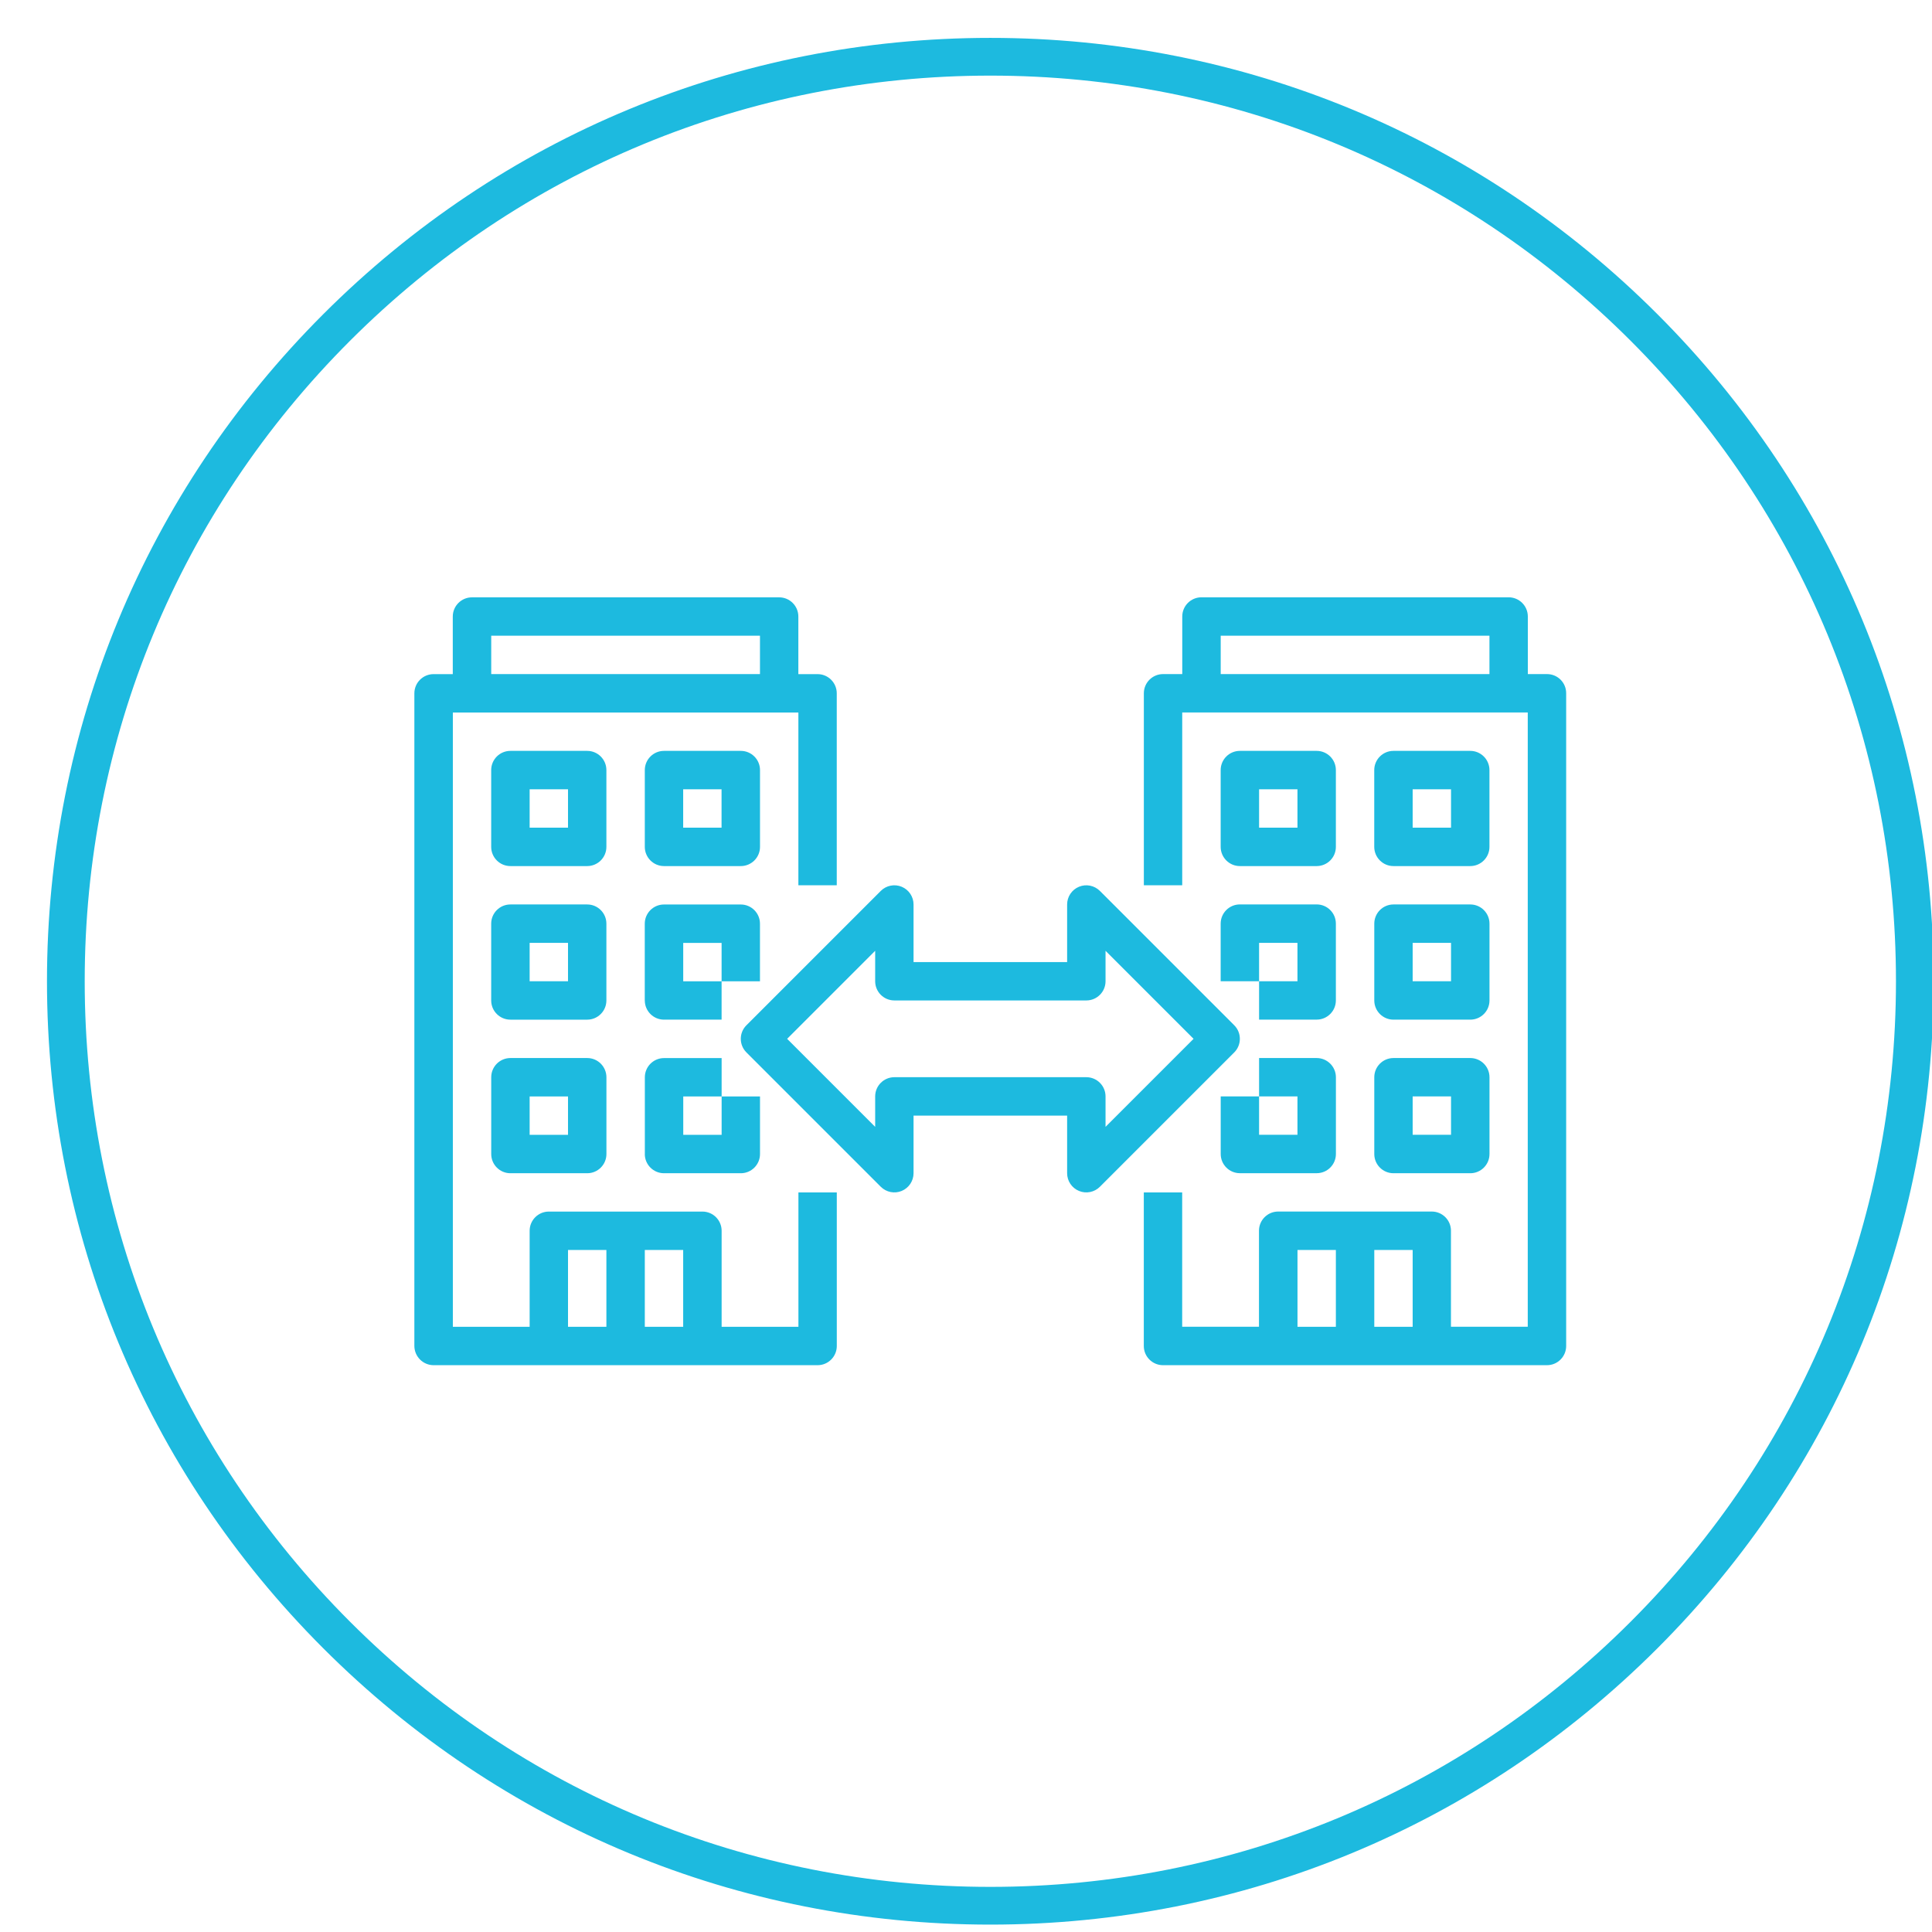
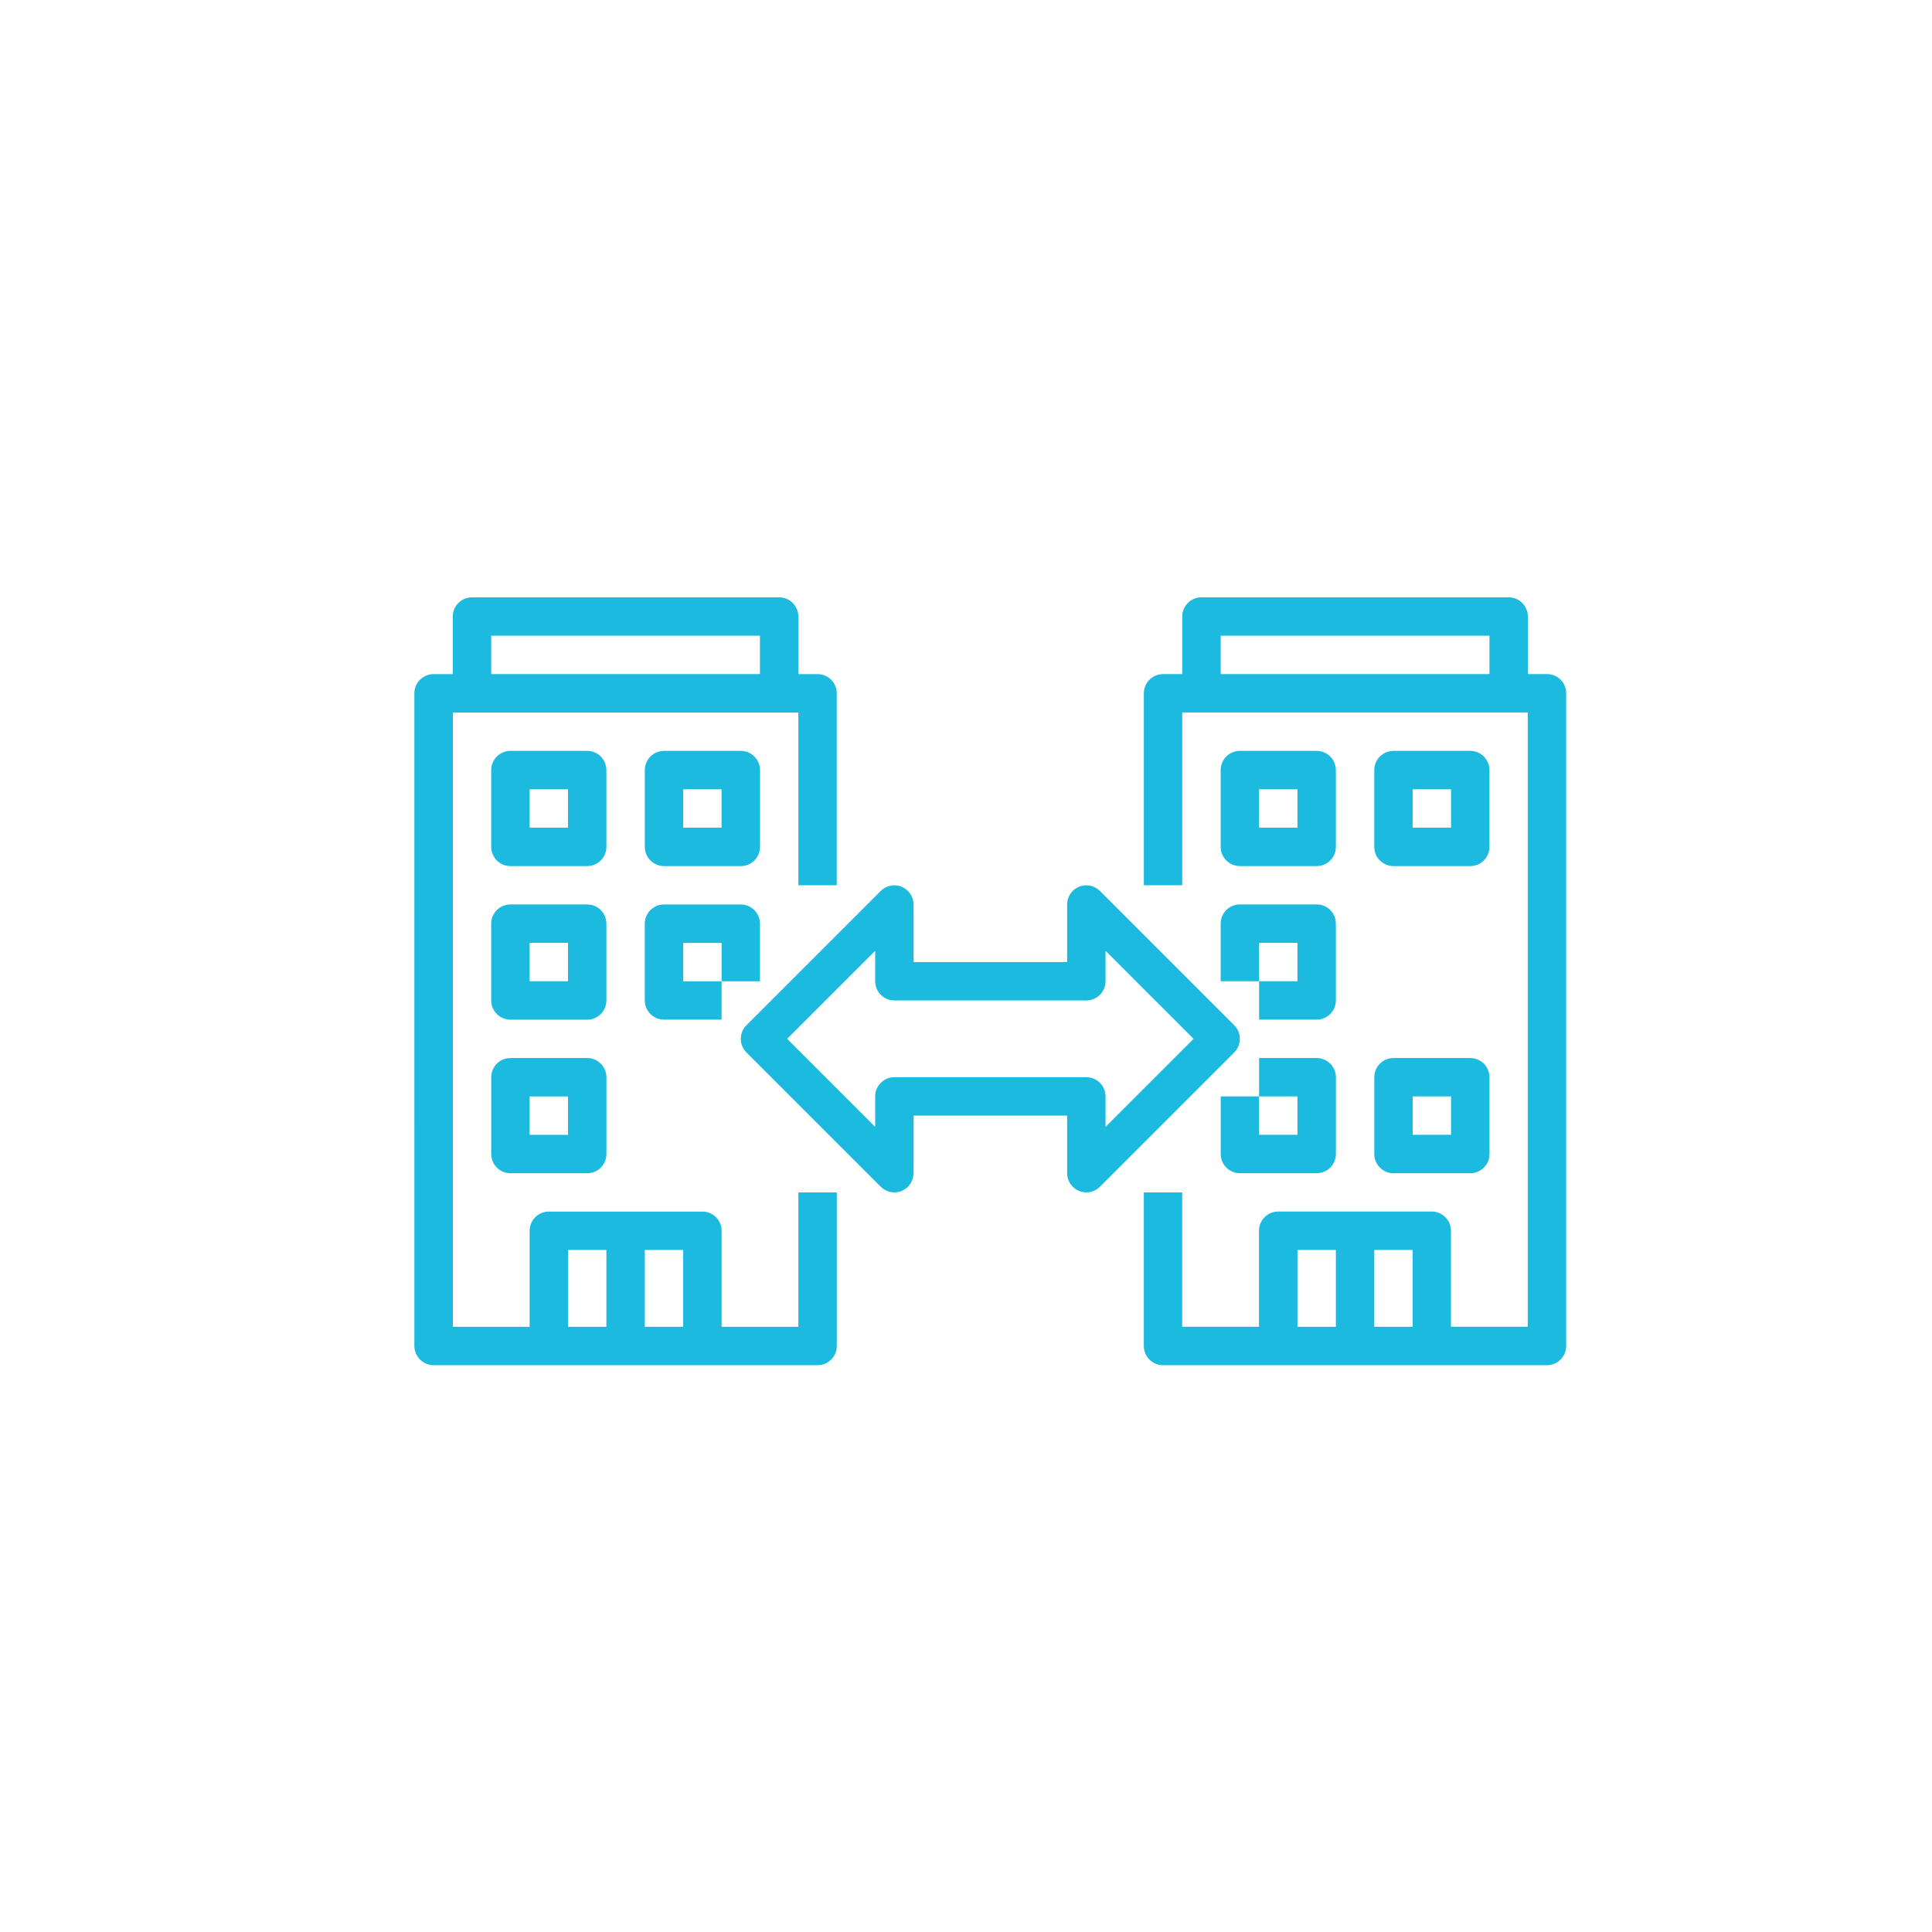
<svg xmlns="http://www.w3.org/2000/svg" version="1.1" id="Ebene_1" x="0px" y="0px" viewBox="0 0 512 512" style="enable-background:new 0 0 512 512;" xml:space="preserve">
  <style type="text/css">
	.st0{fill:#1DBADF;}
</style>
  <g>
-     <path class="st0" d="M262.45,510.04c-66.78,0-129.56-26-176.78-73.22c-47.22-47.22-73.22-110-73.22-176.78s26-129.56,73.22-176.78   c47.22-47.22,110-73.22,176.78-73.22s129.56,26,176.78,73.22s73.22,110,73.22,176.78s-26,129.56-73.22,176.78   S329.23,510.04,262.45,510.04z M262.45,20.04c-64.11,0-124.38,24.96-169.71,70.29c-45.33,45.33-70.29,105.6-70.29,169.71   s24.96,124.38,70.29,169.71c45.33,45.33,105.6,70.29,169.71,70.29s124.38-24.96,169.71-70.29c45.33-45.33,70.29-105.6,70.29-169.71   s-24.96-124.38-70.29-169.71C386.83,45,326.56,20.04,262.45,20.04z" />
-   </g>
+     </g>
  <g>
    <path class="st0" d="M114.92,361.79h101.75c2.81,0,5.09-2.28,5.09-5.09V316h-10.17v35.61h-20.35v-25.44c0-2.81-2.28-5.09-5.09-5.09   h-40.7c-2.81,0-5.09,2.28-5.09,5.09v25.44h-20.35V188.82h91.57v45.79h10.17v-50.87c0-2.81-2.28-5.09-5.09-5.09h-5.09v-15.26   c0-2.81-2.28-5.09-5.09-5.09h-81.4c-2.81,0-5.09,2.28-5.09,5.09v15.26h-5.09c-2.81,0-5.09,2.28-5.09,5.09V356.7   C109.83,359.51,112.11,361.79,114.92,361.79z M181.05,351.61h-10.17v-20.35h10.17V351.61z M150.53,331.26h10.17v20.35h-10.17   V331.26z M130.18,168.47h71.22v10.17h-71.22V168.47z" />
    <path class="st0" d="M155.62,280.39h-20.35c-2.81,0-5.09,2.28-5.09,5.09v20.35c0,2.81,2.28,5.09,5.09,5.09h20.35   c2.81,0,5.09-2.28,5.09-5.09v-20.35C160.7,282.67,158.43,280.39,155.62,280.39z M150.53,300.74h-10.17v-10.17h10.17V300.74z" />
-     <path class="st0" d="M170.88,305.83c0,2.81,2.28,5.09,5.09,5.09h20.35c2.81,0,5.09-2.28,5.09-5.09v-15.26h-10.17v10.17h-10.17   v-10.17h10.17v-10.17h-15.26c-2.81,0-5.09,2.28-5.09,5.09V305.83z" />
    <path class="st0" d="M160.7,244.78c0-2.81-2.28-5.09-5.09-5.09h-20.35c-2.81,0-5.09,2.28-5.09,5.09v20.35   c0,2.81,2.28,5.09,5.09,5.09h20.35c2.81,0,5.09-2.28,5.09-5.09V244.78z M150.53,260.04h-10.17v-10.17h10.17V260.04z" />
    <path class="st0" d="M170.88,265.13c0,2.81,2.28,5.09,5.09,5.09h15.26v-10.17h-10.17v-10.17h10.17v10.17h10.17v-15.26   c0-2.81-2.28-5.09-5.09-5.09h-20.35c-2.81,0-5.09,2.28-5.09,5.09V265.13z" />
    <path class="st0" d="M160.7,204.08c0-2.81-2.28-5.09-5.09-5.09h-20.35c-2.81,0-5.09,2.28-5.09,5.09v20.35   c0,2.81,2.28,5.09,5.09,5.09h20.35c2.81,0,5.09-2.28,5.09-5.09V204.08z M150.53,219.34h-10.17v-10.17h10.17V219.34z" />
    <path class="st0" d="M175.97,229.52h20.35c2.81,0,5.09-2.28,5.09-5.09v-20.35c0-2.81-2.28-5.09-5.09-5.09h-20.35   c-2.81,0-5.09,2.28-5.09,5.09v20.35C170.88,227.24,173.16,229.52,175.97,229.52z M181.05,209.17h10.17v10.17h-10.17V209.17z" />
    <path class="st0" d="M409.98,178.64h-5.09v-15.26c0-2.81-2.28-5.09-5.09-5.09h-81.4c-2.81,0-5.09,2.28-5.09,5.09v15.26h-5.09   c-2.81,0-5.09,2.28-5.09,5.09v50.87h10.17v-45.79h91.57v162.79h-20.35v-25.44c0-2.81-2.28-5.09-5.09-5.09h-40.7   c-2.81,0-5.09,2.28-5.09,5.09v25.44h-20.35V316h-10.17v40.7c0,2.81,2.28,5.09,5.09,5.09h101.75c2.81,0,5.09-2.28,5.09-5.09V183.73   C415.07,180.92,412.79,178.64,409.98,178.64z M343.85,331.26h10.17v20.35h-10.17V331.26z M364.2,351.61v-20.35h10.17v20.35H364.2z    M323.5,178.64v-10.17h71.22v10.17H323.5z" />
    <path class="st0" d="M348.93,280.39h-15.26v10.17h10.17v10.17h-10.17v-10.17H323.5v15.26c0,2.81,2.28,5.09,5.09,5.09h20.35   c2.81,0,5.09-2.28,5.09-5.09v-20.35C354.02,282.67,351.74,280.39,348.93,280.39z" />
    <path class="st0" d="M364.2,305.83c0,2.81,2.28,5.09,5.09,5.09h20.35c2.81,0,5.09-2.28,5.09-5.09v-20.35   c0-2.81-2.28-5.09-5.09-5.09h-20.35c-2.81,0-5.09,2.28-5.09,5.09V305.83z M374.37,290.56h10.17v10.17h-10.17V290.56z" />
    <path class="st0" d="M323.5,260.04h10.17v-10.17h10.17v10.17h-10.17v10.17h15.26c2.81,0,5.09-2.28,5.09-5.09v-20.35   c0-2.81-2.28-5.09-5.09-5.09h-20.35c-2.81,0-5.09,2.28-5.09,5.09V260.04z" />
-     <path class="st0" d="M364.2,265.13c0,2.81,2.28,5.09,5.09,5.09h20.35c2.81,0,5.09-2.28,5.09-5.09v-20.35   c0-2.81-2.28-5.09-5.09-5.09h-20.35c-2.81,0-5.09,2.28-5.09,5.09V265.13z M374.37,249.87h10.17v10.17h-10.17V249.87z" />
    <path class="st0" d="M328.58,229.52h20.35c2.81,0,5.09-2.28,5.09-5.09v-20.35c0-2.81-2.28-5.09-5.09-5.09h-20.35   c-2.81,0-5.09,2.28-5.09,5.09v20.35C323.5,227.24,325.77,229.52,328.58,229.52z M333.67,209.17h10.17v10.17h-10.17V209.17z" />
    <path class="st0" d="M369.28,229.52h20.35c2.81,0,5.09-2.28,5.09-5.09v-20.35c0-2.81-2.28-5.09-5.09-5.09h-20.35   c-2.81,0-5.09,2.28-5.09,5.09v20.35C364.2,227.24,366.47,229.52,369.28,229.52z M374.37,209.17h10.17v10.17h-10.17V209.17z" />
    <path class="st0" d="M197.81,278.9l35.61,35.61c1.46,1.45,3.64,1.89,5.54,1.1c1.9-0.79,3.14-2.64,3.14-4.7v-15.26h40.7v15.26   c0,2.06,1.24,3.91,3.14,4.7c1.9,0.79,4.09,0.35,5.54-1.1l35.61-35.61c1.98-1.99,1.98-5.21,0-7.19l-35.61-35.61   c-1.46-1.45-3.64-1.89-5.54-1.1s-3.14,2.64-3.14,4.7v15.26h-40.7v-15.26c0-2.06-1.24-3.91-3.14-4.7s-4.09-0.35-5.54,1.1   l-35.61,35.61C195.82,273.69,195.82,276.91,197.81,278.9z M231.93,251.97v8.07c0,2.81,2.28,5.09,5.09,5.09h50.87   c2.81,0,5.09-2.28,5.09-5.09v-8.07l23.33,23.33l-23.33,23.33v-8.07c0-2.81-2.28-5.09-5.09-5.09h-50.87c-2.81,0-5.09,2.28-5.09,5.09   v8.07L208.6,275.3L231.93,251.97z" />
  </g>
</svg>